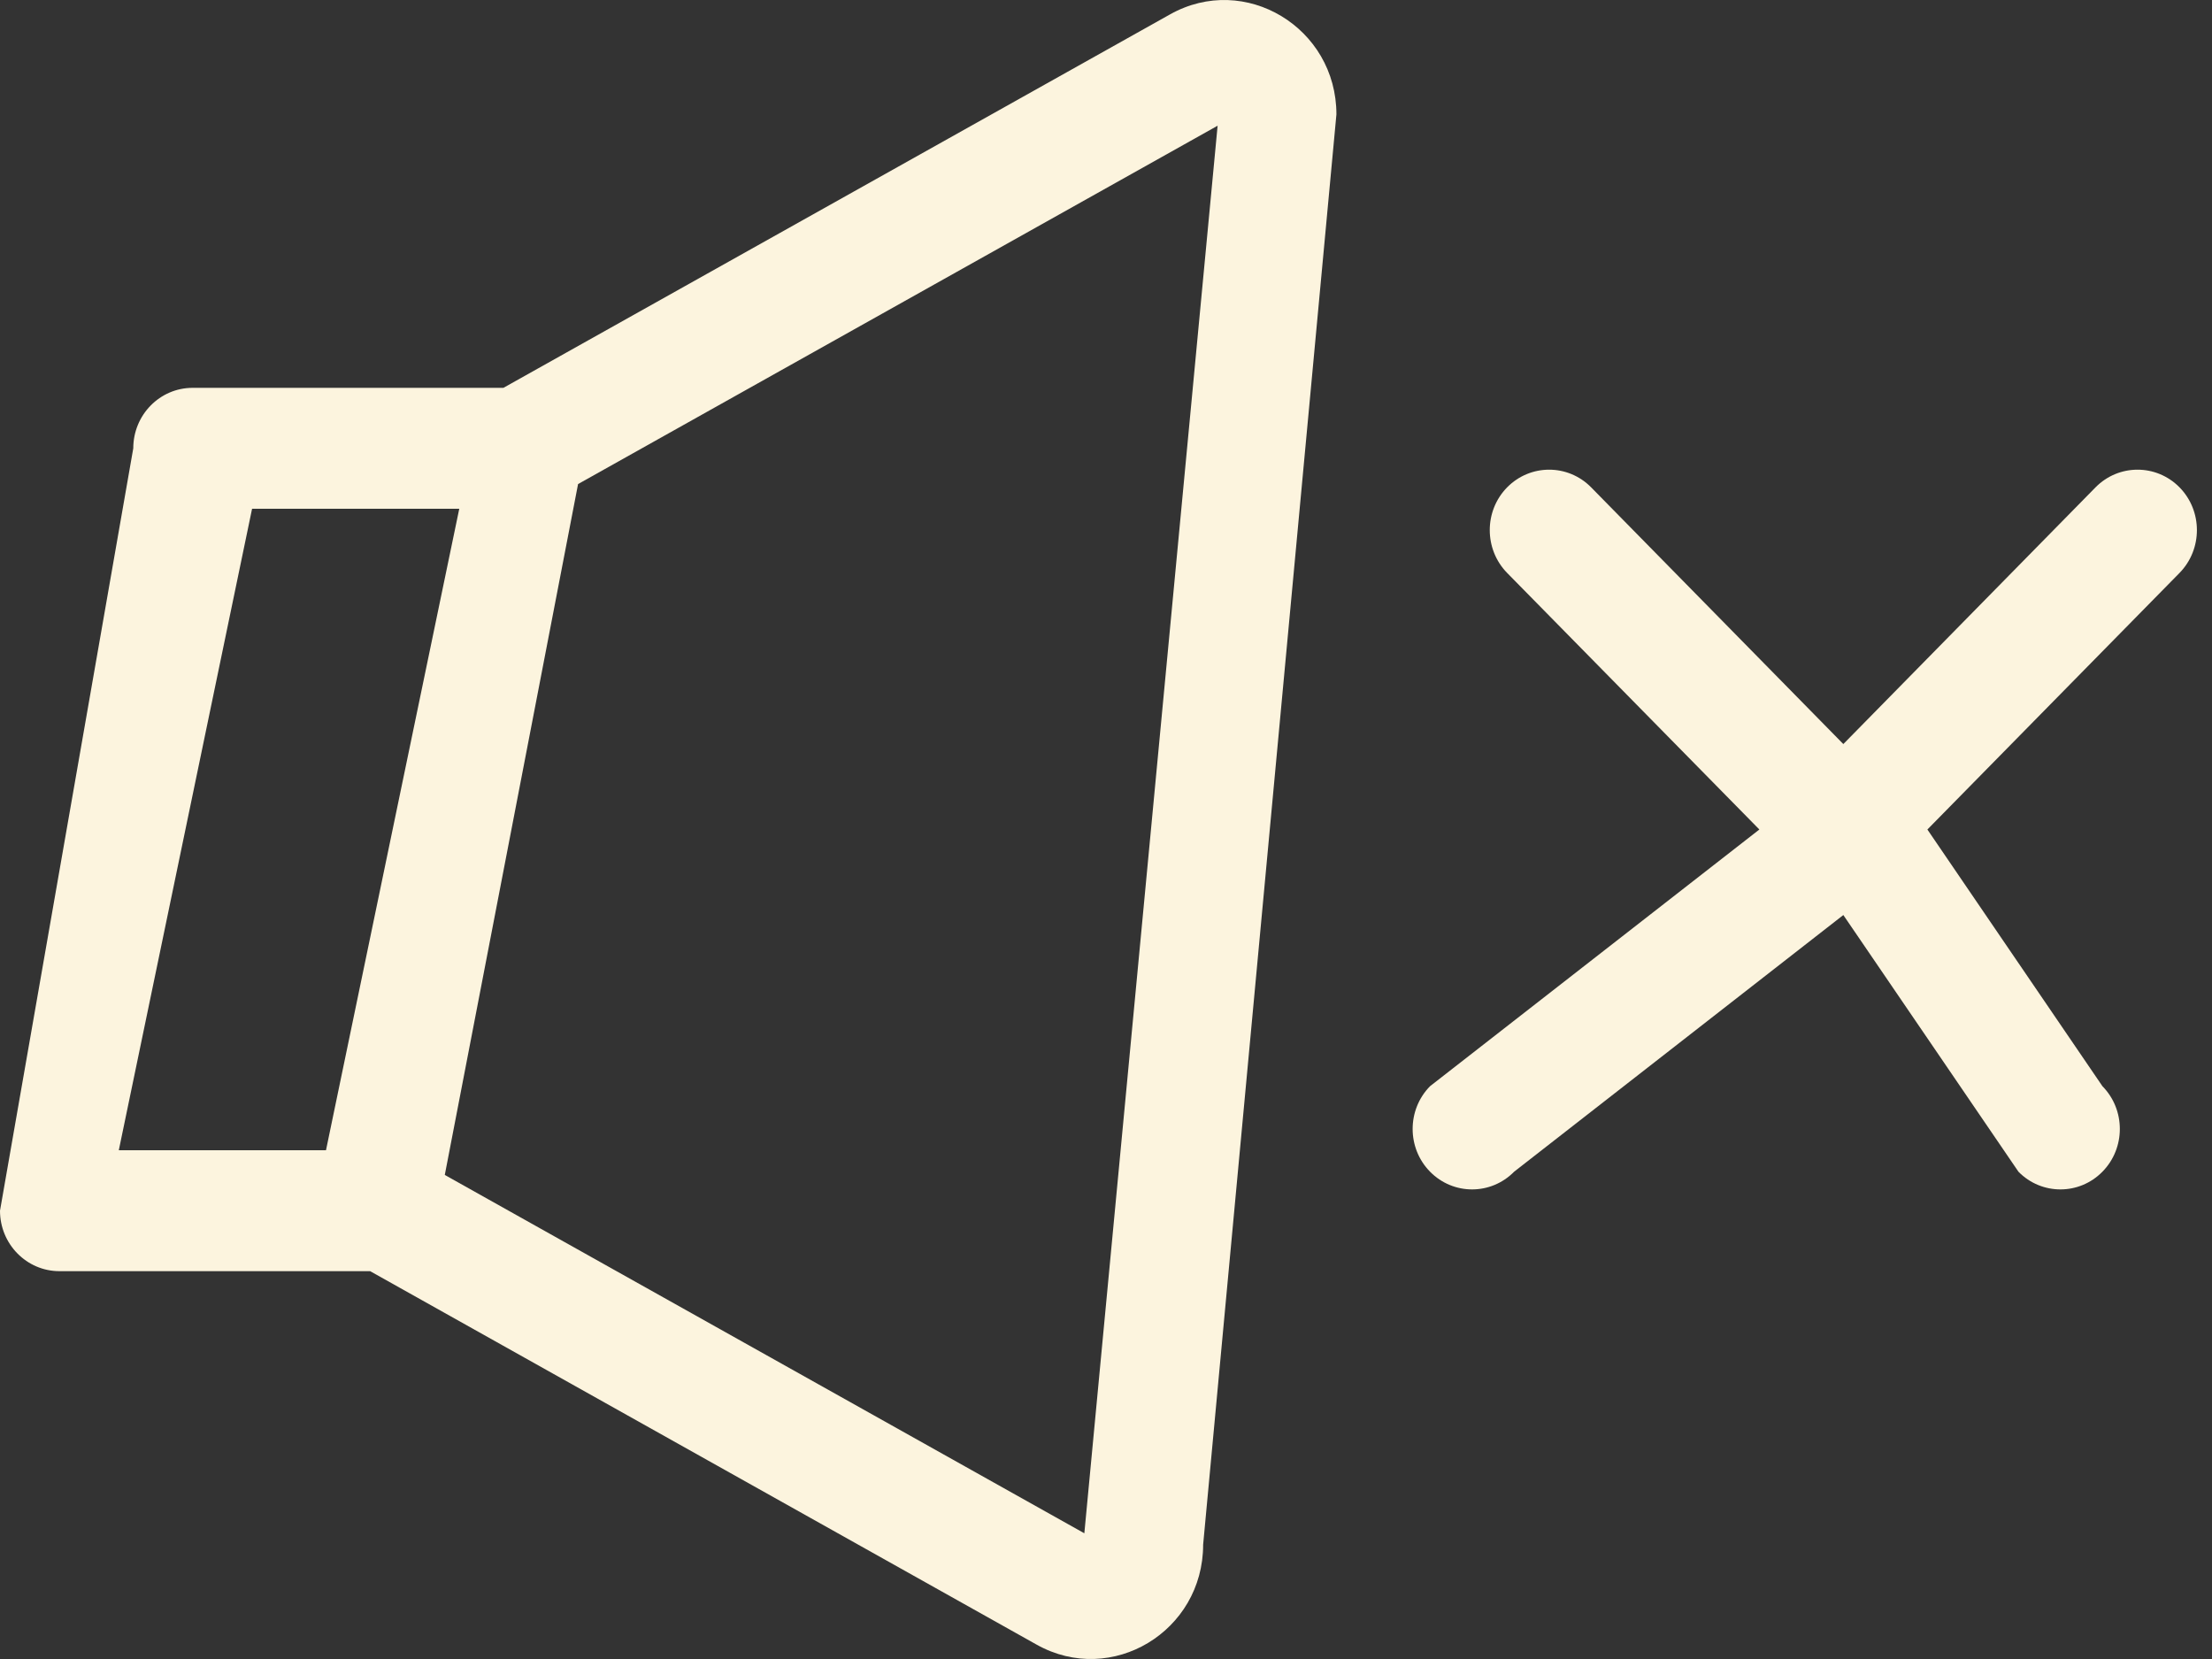
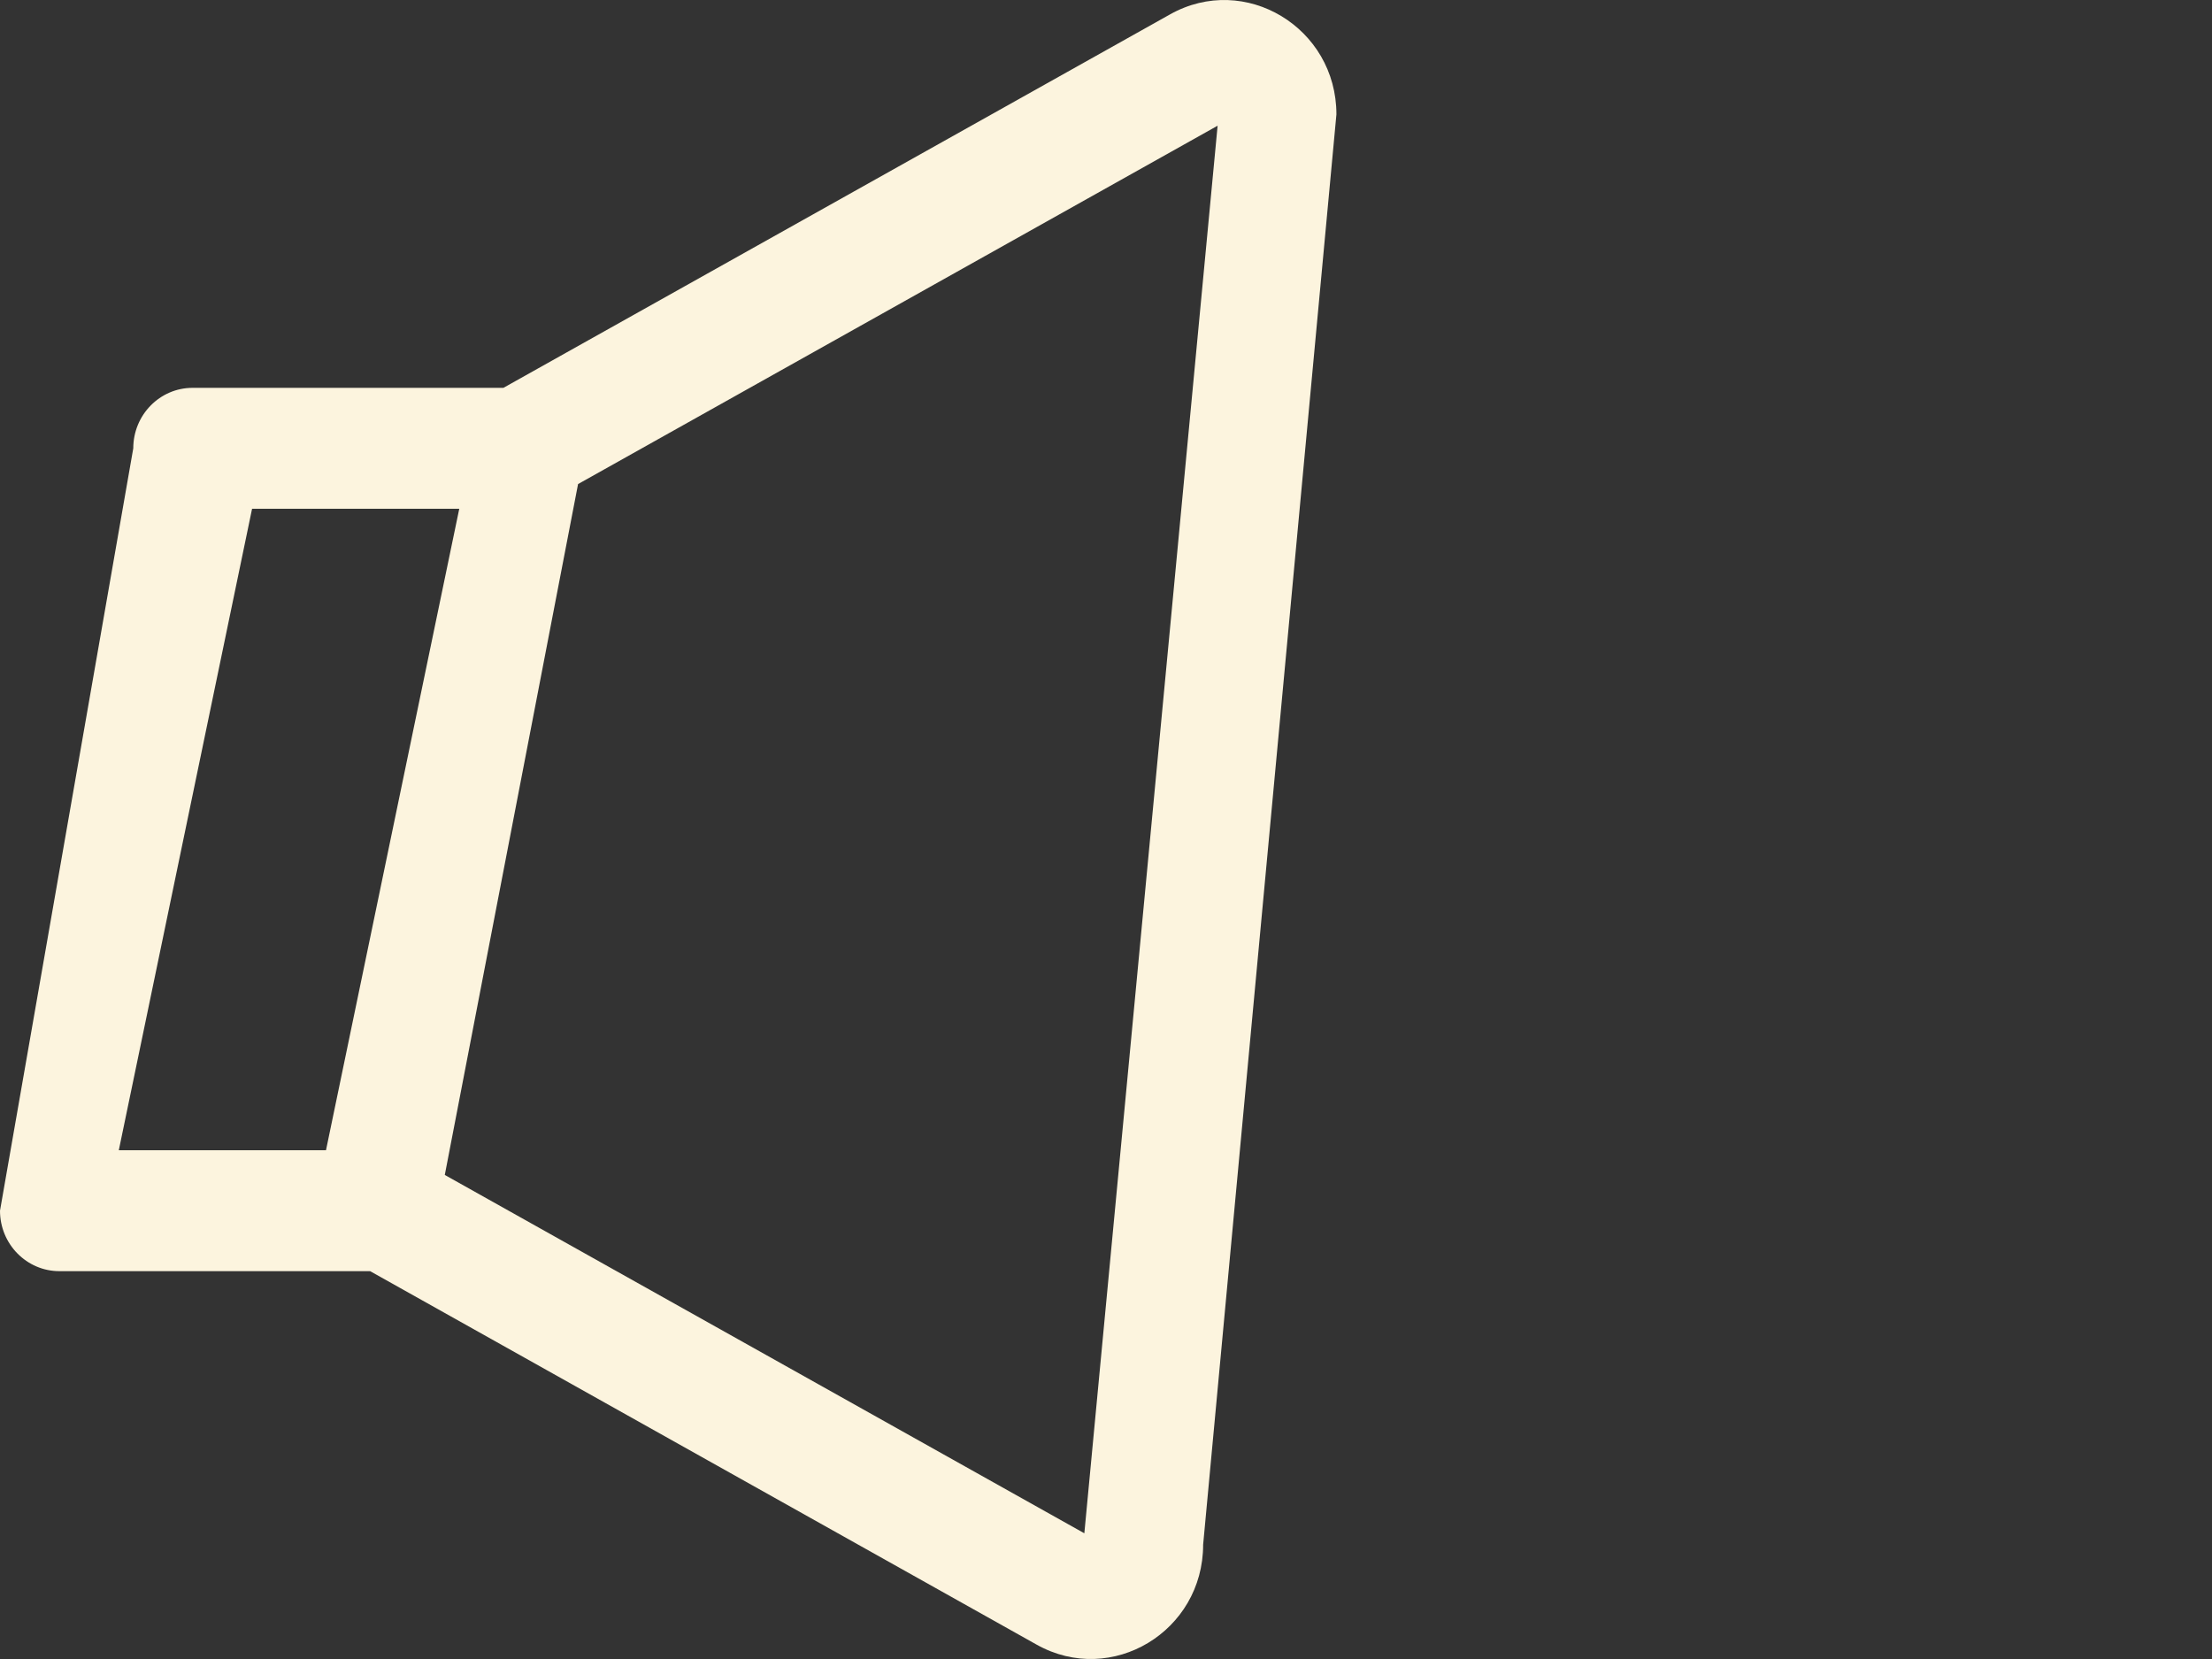
<svg xmlns="http://www.w3.org/2000/svg" width="24" height="18" viewBox="0 0 24 18" fill="none">
  <rect x="0" y="0" width="24" height="18" fill="#333333" stroke="none" />
  <path d="M12.695 0.156L5.462 4.208H2.09C1.734 4.208 1.446 4.502 1.446 4.864L0 13.136C0 13.498 0.289 13.792 0.645 13.792H4.016L11.249 17.845C12.061 18.299 13.054 17.702 13.054 16.759L14.5 1.241C14.5 0.299 13.507 -0.3 12.695 0.156ZM2.735 5.52H4.983L3.537 12.48H1.289L2.735 5.52ZM11.765 16.636L4.826 12.748L6.272 5.252L13.211 1.364L11.765 16.636Z" fill="#FCF4DE" />
-   <path d="M15.516 12.713C15.768 12.969 16.176 12.969 16.428 12.713L20 9.928L21.9 12.713C22.151 12.969 22.56 12.969 22.811 12.713C23.063 12.457 23.063 12.041 22.811 11.785L20.912 9L23.648 6.216C23.899 5.959 23.899 5.544 23.648 5.288C23.396 5.032 22.988 5.032 22.736 5.288L20 8.073L17.264 5.288C17.012 5.032 16.604 5.032 16.352 5.288C16.101 5.544 16.101 5.959 16.352 6.216L19.089 9L15.516 11.785C15.264 12.041 15.264 12.457 15.516 12.713Z" fill="#FCF4DE" />
</svg>